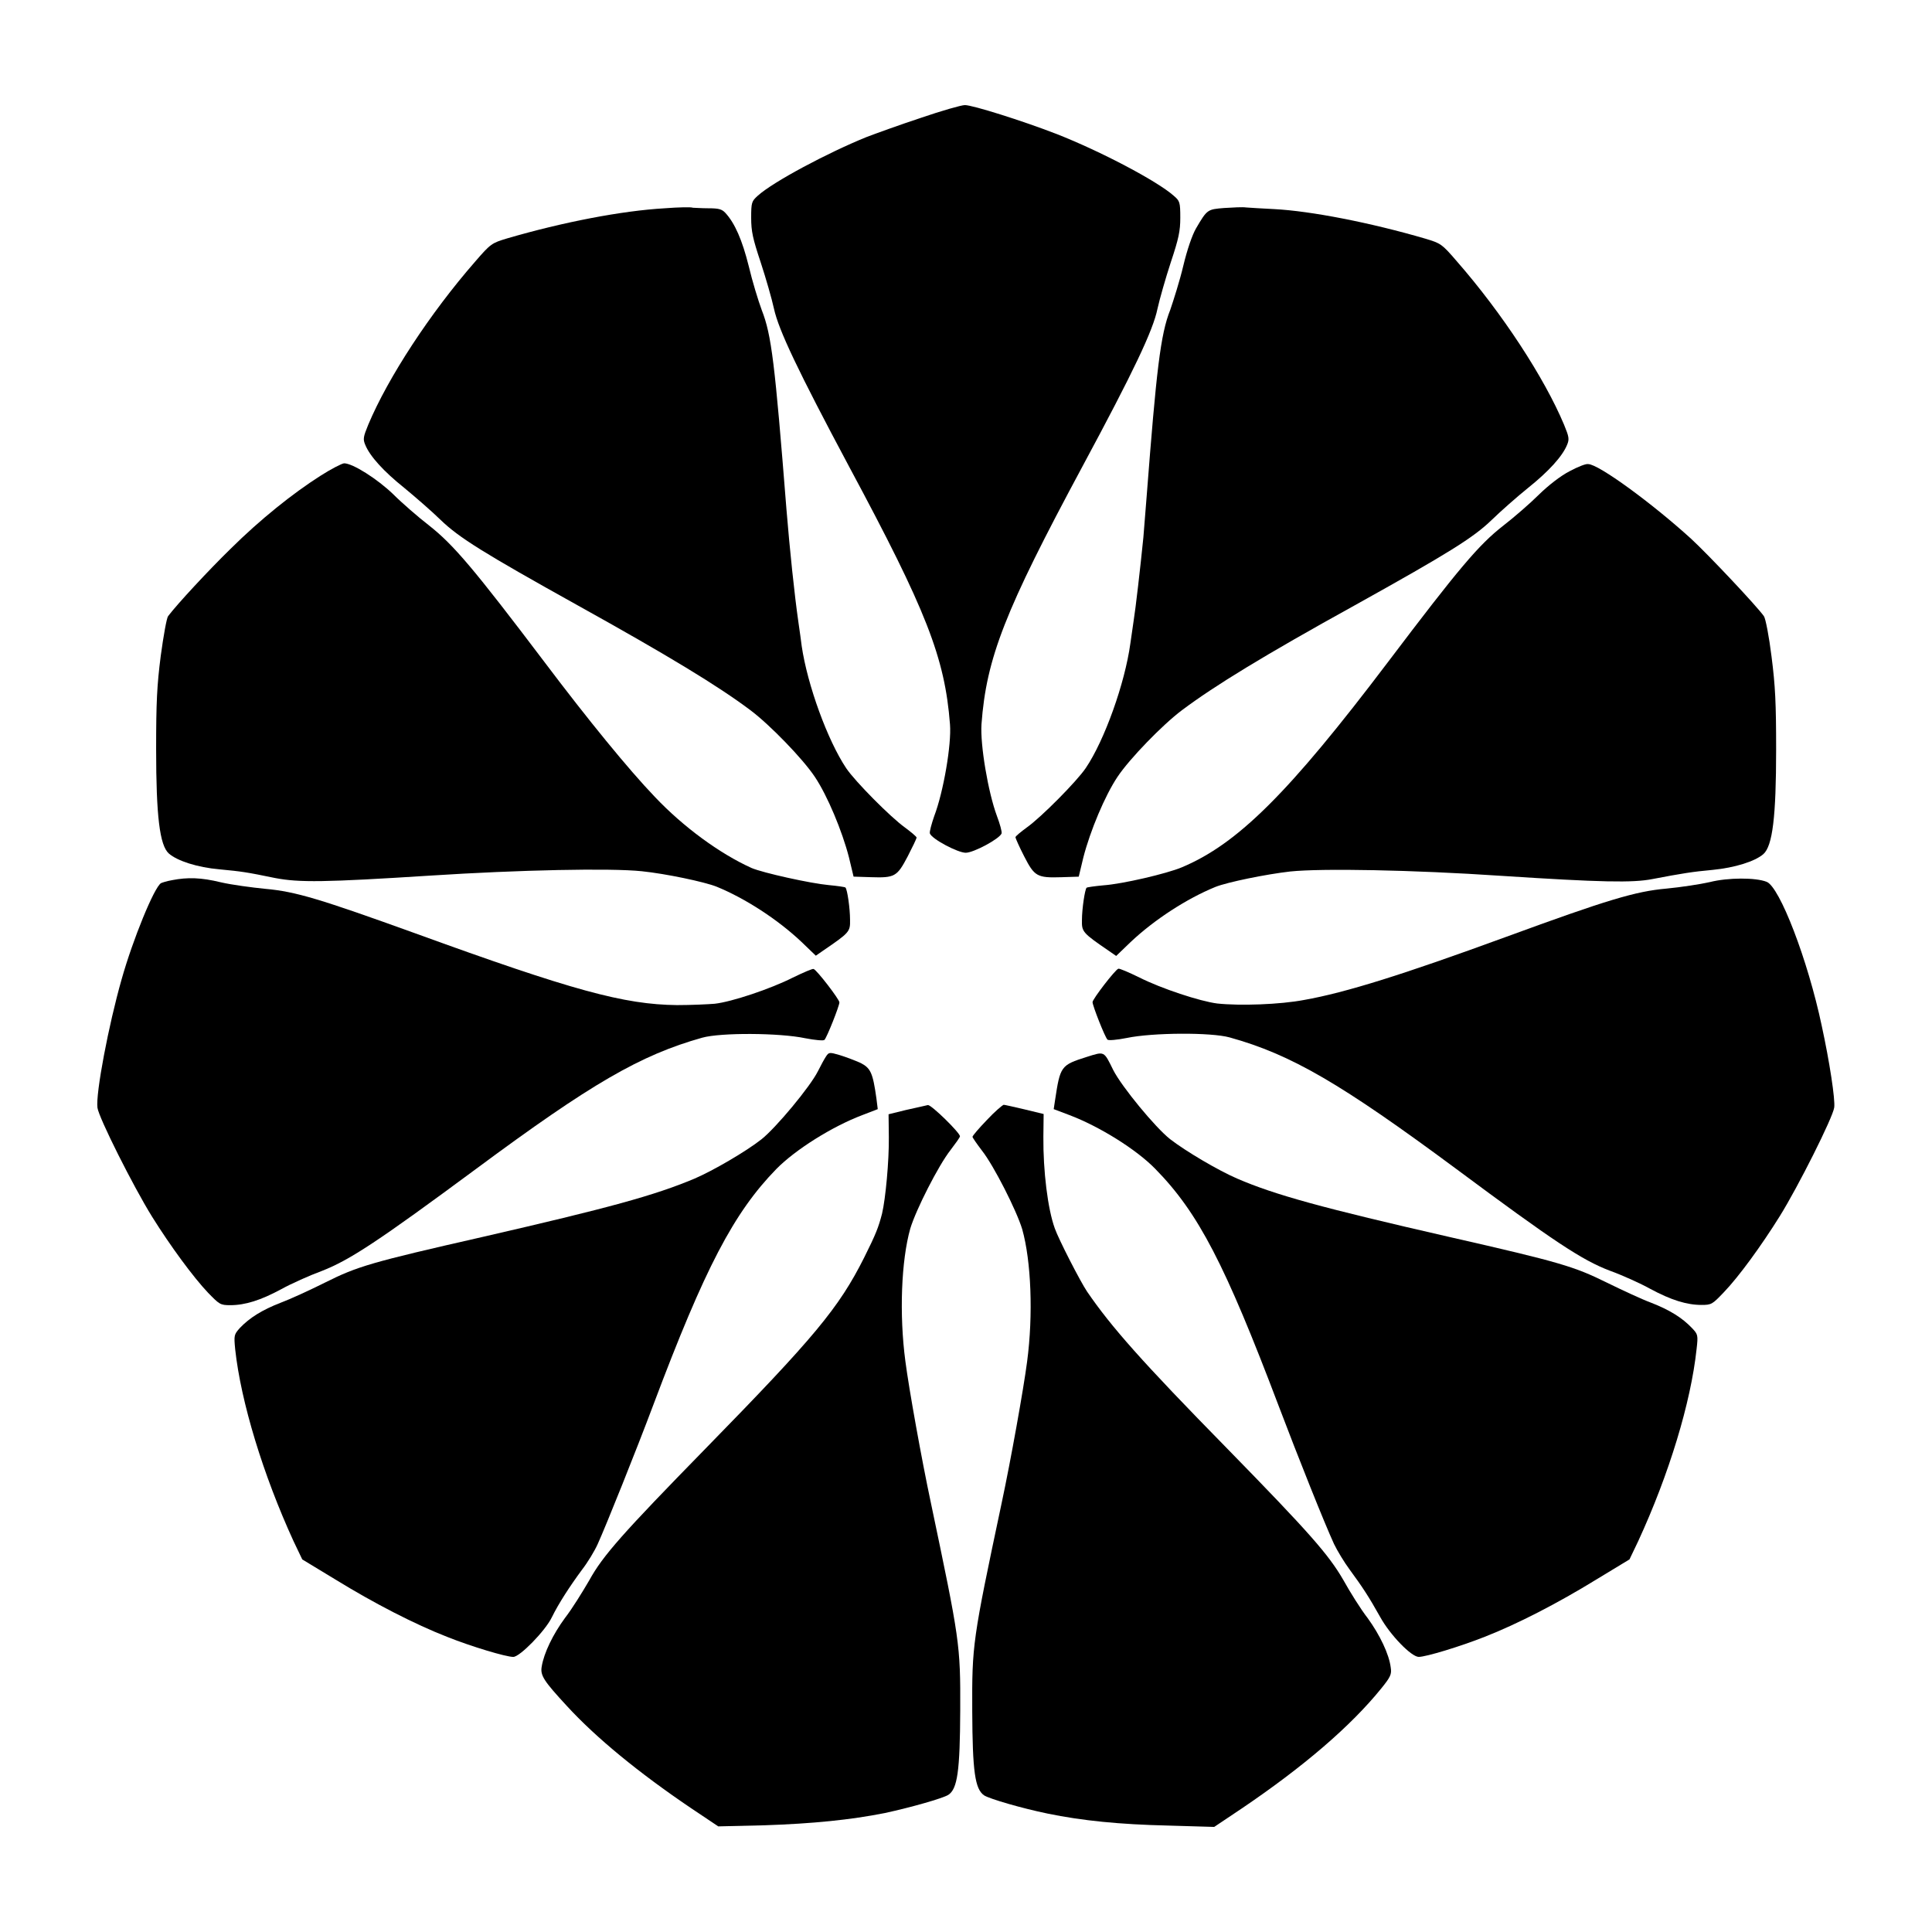
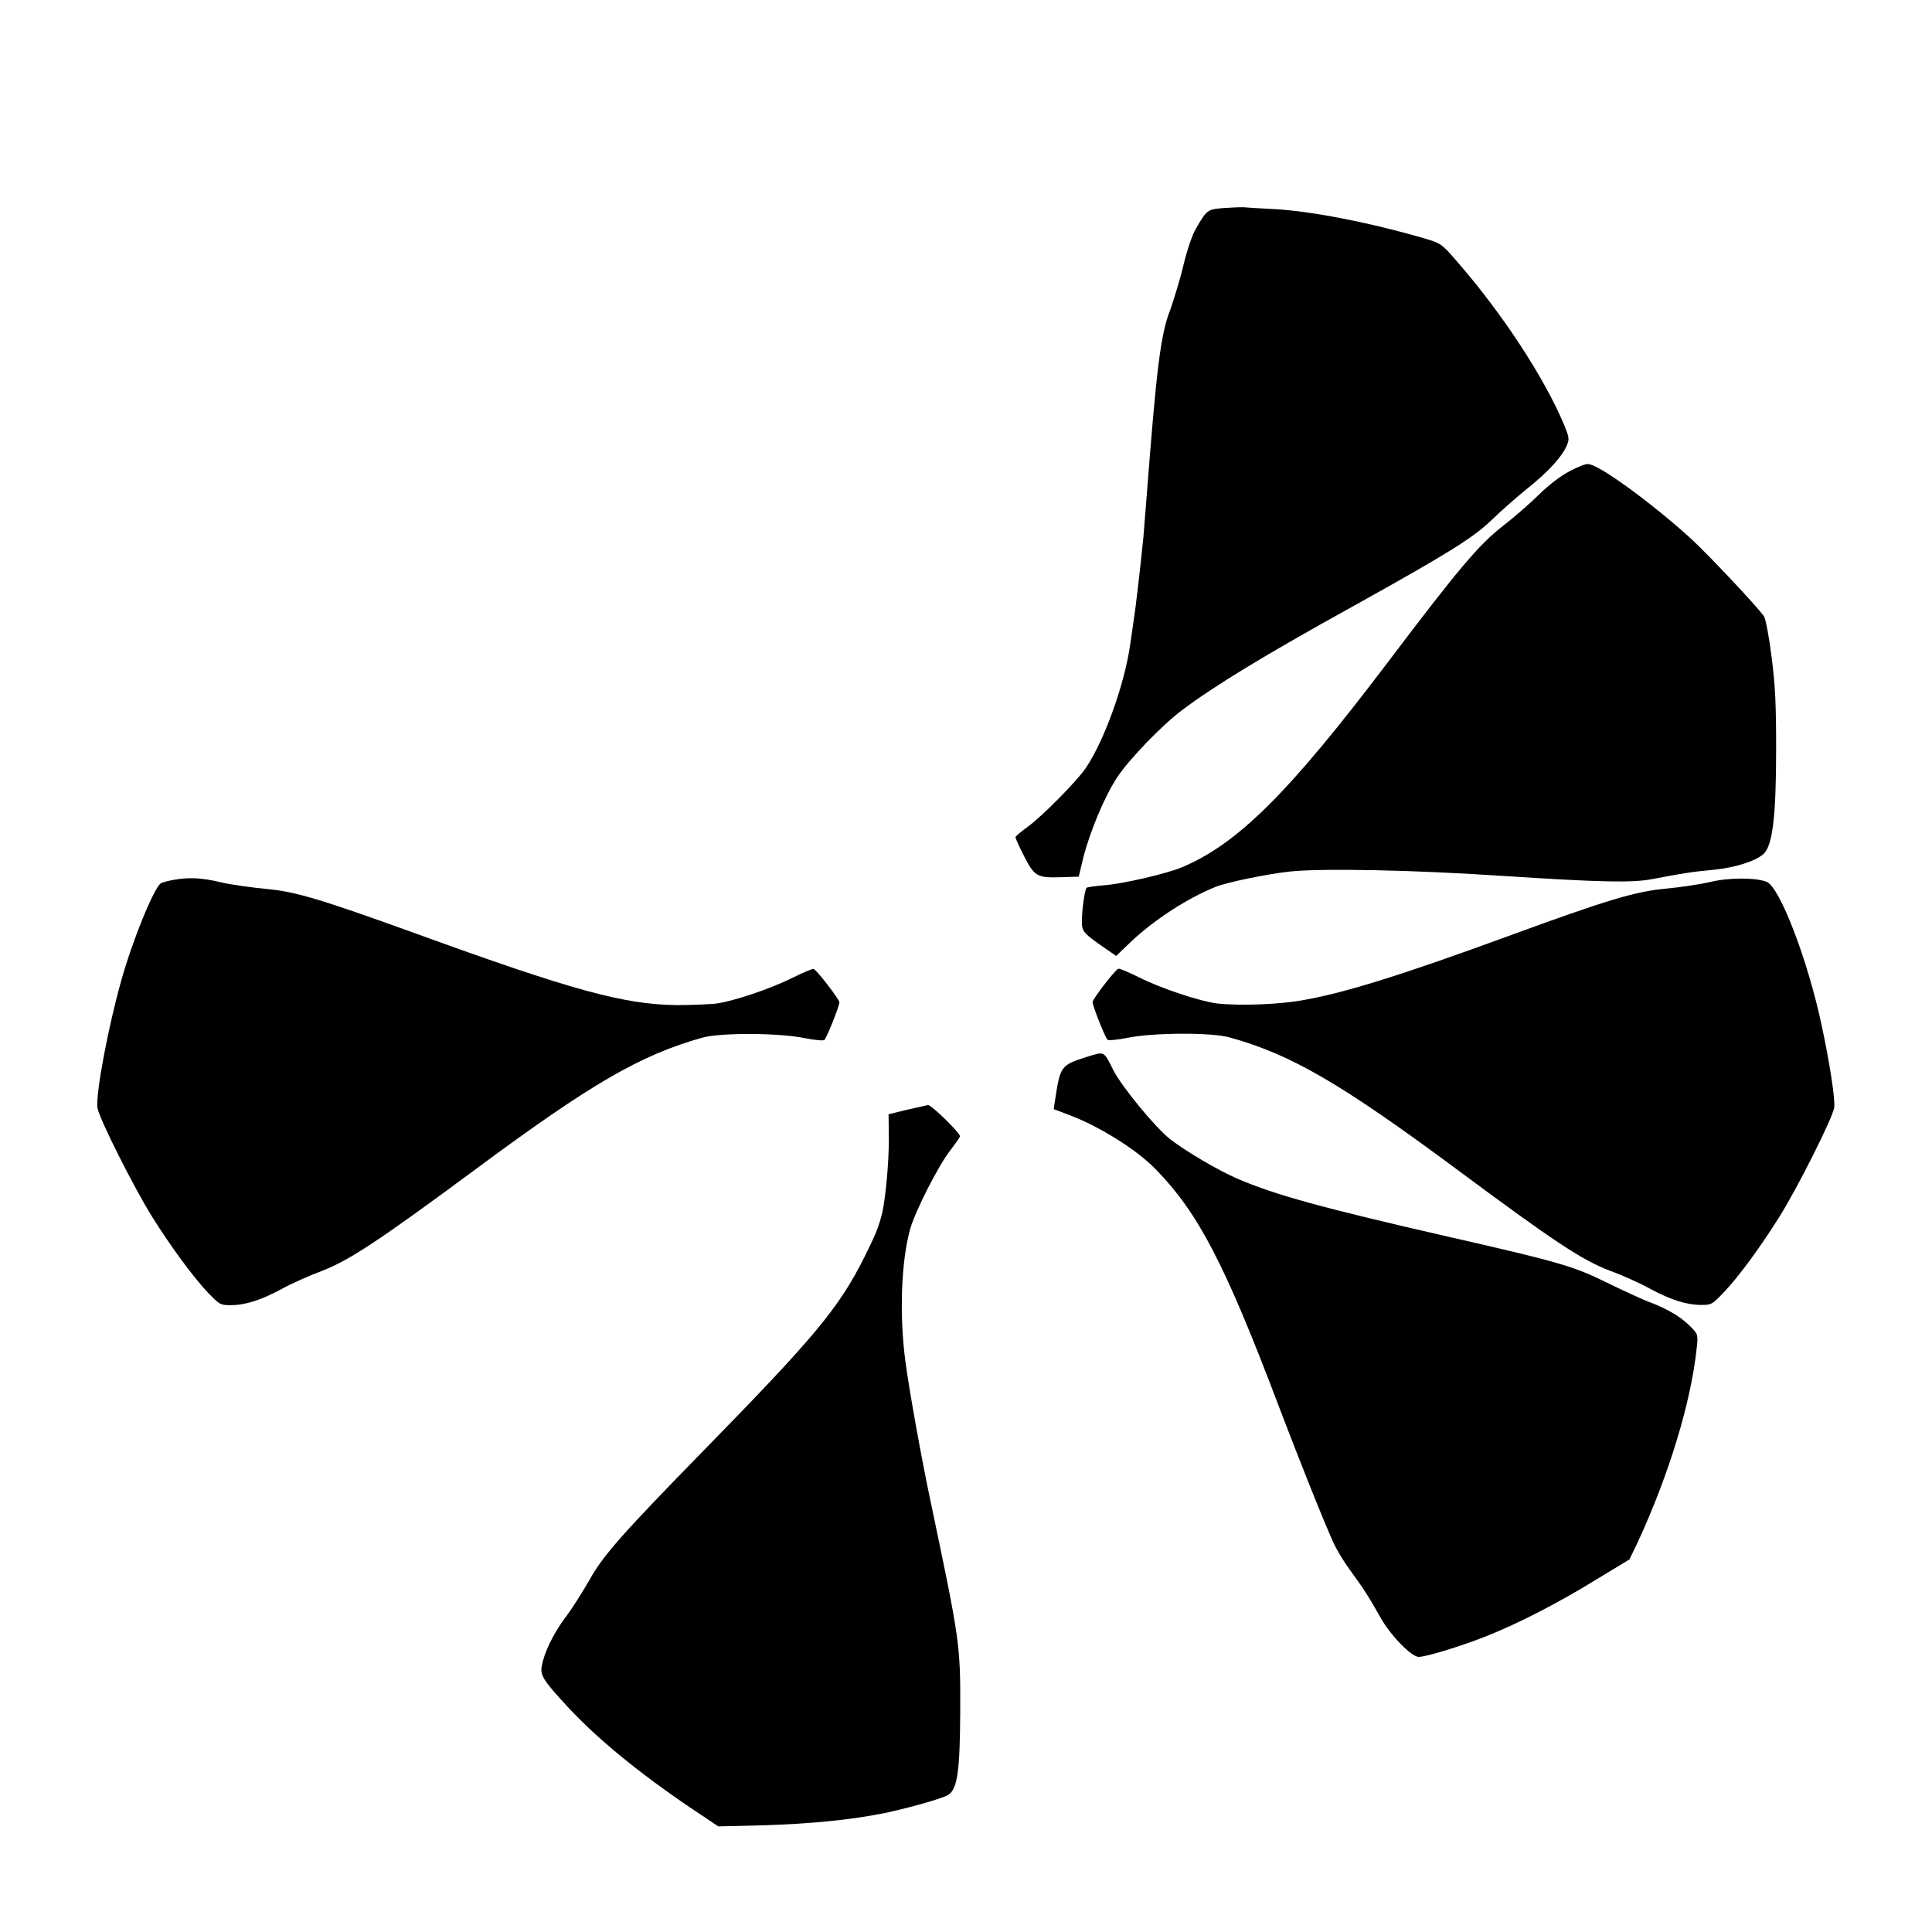
<svg xmlns="http://www.w3.org/2000/svg" fill="#000000" width="800px" height="800px" version="1.1" viewBox="144 144 512 512">
  <g>
-     <path d="m388.05 175.23c-5.469 1.801-12.02 4.176-14.465 5.109-10.293 4.176-24.758 11.875-28.789 15.547-1.582 1.441-1.727 1.727-1.727 5.828 0 3.598 0.434 5.543 2.519 11.805 1.367 4.176 2.949 9.645 3.527 12.309 1.223 5.613 6.332 16.41 19.938 41.887 20.441 38.074 25.336 50.523 26.703 68.23 0.434 5.324-1.727 17.922-4.176 24.328-0.719 2.086-1.297 4.176-1.152 4.606 0.574 1.512 7.414 5.109 9.5 5.109 2.086 0 8.926-3.672 9.5-5.109 0.145-0.434-0.434-2.519-1.223-4.606-2.375-6.406-4.461-18.93-4.102-24.328 1.297-17.562 6.191-30.086 26.703-68.23 13.676-25.406 18.785-36.203 19.938-41.887 0.574-2.59 2.16-8.133 3.527-12.309 2.086-6.262 2.519-8.277 2.519-11.805 0-4.176-0.145-4.461-1.727-5.828-4.461-3.957-19.434-11.805-30.949-16.336-9.285-3.598-22.383-7.699-24.398-7.699-0.945-0.004-6.199 1.508-11.668 3.379z" />
-     <path d="m320.11 199.2c-11.301 0.648-26.988 3.672-41.746 7.988-4.031 1.223-4.32 1.367-8.422 6.117-11.949 13.676-23.102 30.73-28.355 43.254-1.297 3.168-1.441 3.816-0.793 5.324 1.223 3.023 4.894 7.055 10.293 11.371 2.879 2.375 7.199 6.117 9.645 8.492 4.894 4.75 11.516 8.852 36.348 22.672 23.969 13.316 37.137 21.305 45.773 27.781 5.184 3.887 13.891 12.883 17.059 17.633 3.383 5.039 7.269 14.395 9.07 21.375l1.223 5.109 4.535 0.145c6.406 0.215 6.981-0.145 9.789-5.469 1.297-2.519 2.375-4.75 2.375-5.039 0-0.215-1.441-1.441-3.094-2.664-3.742-2.664-13.172-12.164-15.547-15.691-4.965-7.414-10.293-22.094-11.805-32.387-0.145-1.078-0.504-3.957-0.863-6.262-1.078-7.484-2.305-19.359-3.168-29.867-3.094-39.008-3.957-46.277-6.551-52.898-0.938-2.519-2.519-7.699-3.453-11.66-1.727-6.91-3.672-11.371-6.191-14.105-0.938-1.008-1.801-1.223-4.535-1.223-1.801 0-3.672-0.145-4.102-0.145-0.359-0.211-3.742-0.141-7.484 0.148z" />
    <path d="m468.45 199.12c-4.461 0.359-4.535 0.359-7.484 5.398-1.008 1.727-2.375 5.688-3.383 9.934-0.938 3.957-2.59 9.141-3.453 11.66-2.59 6.477-3.672 15.906-6.262 49.516-0.359 4.391-0.719 9.211-0.863 10.797-0.793 7.918-2.086 19.145-2.59 22.168-0.289 1.871-0.648 4.535-0.863 5.973-1.441 10.508-6.836 25.621-11.805 32.965-2.375 3.527-11.805 13.027-15.547 15.691-1.656 1.223-3.094 2.375-3.094 2.664 0 0.215 1.008 2.519 2.305 5.039 2.734 5.324 3.383 5.758 9.934 5.543l4.535-0.145 1.223-5.109c1.801-6.981 5.688-16.336 9.07-21.375 3.168-4.75 11.875-13.746 17.059-17.633 8.637-6.477 21.809-14.539 45.773-27.781 24.832-13.82 31.453-17.922 36.348-22.672 2.375-2.305 6.695-6.117 9.645-8.492 5.398-4.32 9.07-8.348 10.293-11.371 0.648-1.512 0.504-2.16-0.793-5.324-5.254-12.523-16.41-29.582-28.43-43.328-3.957-4.606-4.246-4.75-8.277-5.973-14.547-4.258-30.383-7.352-40.168-7.856-3.094-0.145-6.406-0.359-7.414-0.434-0.863-0.141-3.527 0-5.758 0.145z" />
-     <path d="m228.92 270.09c-7.34 4.68-15.906 11.516-23.824 19.359-5.828 5.688-14.18 14.684-16.555 17.848-0.359 0.434-1.223 5.184-1.941 10.508-1.008 7.844-1.223 12.379-1.223 24.688 0 17.777 0.938 25.551 3.383 27.711 2.231 1.941 7.559 3.672 13.387 4.176 5.973 0.574 7.055 0.719 14.754 2.305 6.406 1.223 13.027 1.152 41.242-0.648 23.465-1.512 47.645-2.016 55.922-1.152 6.332 0.648 16.625 2.809 19.863 4.102 7.559 3.094 16.121 8.637 22.457 14.609l3.816 3.672 1.871-1.297c7.055-4.82 7.269-5.039 7.199-8.203 0-3.023-0.719-8.062-1.223-8.566-0.145-0.145-2.16-0.434-4.461-0.648-4.75-0.434-17.418-3.238-20.441-4.535-8.422-3.816-18.066-10.867-25.621-18.855-6.91-7.199-17.777-20.512-29.223-35.699-18.785-24.832-24.109-31.094-30.59-36.203-2.879-2.231-7.199-5.973-9.5-8.277-4.176-4.031-10.723-8.203-13.027-8.203-0.652 0.074-3.457 1.516-6.266 3.312z" />
    <path d="m559.99 268.86c-2.375 1.223-5.543 3.672-8.133 6.191-2.305 2.305-6.621 6.047-9.5 8.277-6.477 5.039-11.805 11.371-30.59 36.203-26.199 34.617-39.801 48.148-54.629 54.34-3.957 1.656-15.617 4.391-20.727 4.75-2.305 0.215-4.391 0.504-4.461 0.648-0.434 0.434-1.223 5.543-1.223 8.566-0.07 3.094 0.145 3.383 7.199 8.203l1.871 1.297 3.816-3.672c6.332-5.973 14.898-11.516 22.457-14.609 3.238-1.297 13.531-3.383 19.863-4.102 8.277-0.863 32.387-0.434 55.922 1.152 26.559 1.727 34.836 1.871 40.016 0.863 7.918-1.512 10.578-1.941 16.051-2.445 5.828-0.574 11.156-2.231 13.387-4.176 2.445-2.16 3.383-9.934 3.383-27.711 0-12.309-0.215-16.84-1.223-24.688-0.648-5.254-1.582-10.078-2.016-10.652-1.871-2.664-14.684-16.266-19.289-20.512-10.363-9.43-24.543-19.793-27.277-19.793-0.578-0.148-2.738 0.715-4.898 1.867z" />
    <path d="m189.62 377.25c-1.297 0.215-2.664 0.648-2.949 0.793-1.801 1.078-7.484 14.969-10.438 25.477-3.453 12.09-6.91 30.301-6.406 34.043 0.359 2.664 9.5 20.871 14.465 28.859 4.894 7.844 10.941 16.051 14.828 20.152 3.023 3.094 3.238 3.312 5.902 3.312 3.957 0 8.062-1.297 13.531-4.246 2.59-1.441 7.414-3.598 10.723-4.82 7.414-2.879 15.113-7.988 40.809-26.988 30.59-22.672 43.617-30.23 60.023-34.836 4.894-1.367 20.441-1.297 27.277 0.145 2.59 0.504 4.894 0.719 5.109 0.434 0.648-0.648 3.957-8.996 3.957-9.934 0-0.793-5.973-8.566-6.836-8.852-0.215-0.145-2.734 0.938-5.543 2.305-5.828 2.949-16.121 6.406-20.656 6.91-1.727 0.145-6.191 0.359-10.004 0.359-14.035-0.145-27.711-3.887-69.309-19-25.336-9.141-31.738-11.082-39.73-11.805-3.672-0.359-8.996-1.078-11.805-1.727-5.32-1.301-8.848-1.371-12.949-0.582z" />
    <path d="m597.13 377.76c-2.519 0.574-7.699 1.367-11.516 1.727-8.133 0.719-15.617 2.949-42.535 12.812-27.133 9.934-42.465 14.754-53.477 16.699-6.406 1.223-17.059 1.582-23.031 0.938-4.535-0.574-14.828-3.957-20.656-6.91-2.809-1.367-5.324-2.445-5.543-2.305-0.863 0.289-6.836 8.062-6.836 8.852 0 0.938 3.312 9.355 3.957 9.934 0.215 0.289 2.59 0.07 5.109-0.434 6.91-1.441 22.383-1.512 27.277-0.145 16.336 4.535 29.508 12.234 60.023 34.836 25.766 19.145 33.324 24.184 40.738 26.988 3.383 1.223 8.133 3.383 10.723 4.82 5.469 2.949 9.645 4.246 13.531 4.246 2.664 0 2.879-0.145 5.902-3.312 3.957-4.102 9.934-12.309 14.828-20.152 4.894-7.844 14.105-26.199 14.465-28.859 0.289-2.086-1.223-12.09-3.312-21.664-3.672-17.418-11.156-36.852-14.609-38.145-2.875-1.148-10.219-1.148-15.039 0.074z" />
-     <path d="m362.86 424.04c-0.434 0.648-1.367 2.375-2.086 3.816-2.086 4.176-11.156 15.043-14.969 18.066-4.102 3.238-12.883 8.348-17.777 10.438-10.652 4.461-22.457 7.699-56.281 15.473-29.438 6.695-33.035 7.773-41.527 12.02-4.031 2.016-9.355 4.461-11.875 5.398-4.82 1.871-8.203 3.957-10.797 6.695-1.512 1.727-1.582 1.871-1.223 5.613 1.512 13.961 7.414 33.324 15.473 50.883l2.305 4.82 8.781 5.324c10.293 6.332 21.09 11.875 29.582 15.188 6.477 2.59 15.617 5.324 17.562 5.324 1.727 0 8.492-6.91 10.219-10.508 1.801-3.672 4.75-8.203 7.988-12.594 1.512-1.941 3.383-5.039 4.176-6.836 2.16-4.75 10.219-24.832 14.754-36.922 13.676-36.348 21.305-50.883 32.605-62.473 5.039-5.109 14.754-11.227 22.742-14.25l4.102-1.582-0.359-2.879c-0.938-6.695-1.512-7.988-4.176-9.355-1.441-0.648-3.887-1.582-5.543-2.086-2.738-0.801-2.883-0.801-3.676 0.426z" />
    <path d="m431.95 424.11c-6.836 2.16-6.981 2.445-8.348 11.445l-0.359 2.375 4.176 1.582c7.988 3.023 17.777 9.141 22.742 14.25 11.445 11.66 18.496 25.336 32.676 62.762 5.184 13.676 12.164 31.164 14.684 36.633 0.863 1.801 2.734 4.894 4.176 6.836 3.383 4.606 5.039 7.125 8.062 12.523 2.664 4.82 8.277 10.578 10.219 10.578 1.941 0 11.156-2.809 17.488-5.324 8.492-3.312 19.289-8.852 29.582-15.188l8.781-5.324 2.305-4.82c8.203-17.777 13.961-36.777 15.473-50.883 0.434-3.742 0.359-3.957-1.223-5.613-2.59-2.734-5.973-4.82-10.797-6.695-2.519-0.938-7.773-3.383-11.875-5.398-8.492-4.176-12.09-5.324-41.527-12.02-33.684-7.699-46.277-11.156-56.281-15.473-5.039-2.16-13.676-7.269-17.777-10.438-3.957-3.094-12.883-13.961-15.113-18.352-2.527-5.113-2.238-4.969-7.062-3.457z" />
-     <path d="m384.16 438.14-4.68 1.152 0.07 6.047c0.07 6.332-0.863 16.336-1.801 20.297-0.938 3.598-1.582 5.324-4.75 11.66-6.695 13.316-13.098 21.016-42.031 50.598-21.953 22.457-27.207 28.355-30.805 34.906-1.801 3.094-4.606 7.629-6.406 9.934-3.238 4.391-5.613 9.355-6.191 12.883-0.434 2.375 0.504 3.816 6.621 10.438 7.773 8.492 19.145 17.777 32.746 26.988l7.414 4.965 12.234-0.289c12.883-0.434 22.816-1.441 31.883-3.238 6.981-1.512 15.332-3.887 16.84-4.82 2.445-1.582 3.094-6.332 3.168-22.383 0.07-17.562-0.145-18.641-7.773-54.988-2.445-11.445-5.828-30.301-6.766-37.57-1.656-12.453-1.078-26.703 1.297-35.121 1.512-5.039 7.484-16.77 10.652-20.801 1.367-1.801 2.519-3.383 2.519-3.672 0-0.938-7.559-8.348-8.492-8.277-0.641 0.141-3.086 0.715-5.75 1.293z" />
-     <path d="m405.54 440.81c-2.086 2.16-3.816 4.176-3.816 4.461 0 0.215 1.152 1.871 2.519 3.672 3.168 4.031 9.141 15.836 10.652 20.801 2.375 8.422 2.949 22.672 1.297 35.121-0.938 7.199-4.32 26.125-6.766 37.57-7.699 36.348-7.844 37.426-7.773 54.988 0.07 16.051 0.719 20.727 3.168 22.383 1.512 0.938 9.859 3.383 16.84 4.82 9.07 1.871 19.074 2.879 31.883 3.168l12.234 0.359 7.414-4.965c16.266-11.012 28.789-21.734 36.922-31.812 2.375-2.949 2.734-3.672 2.445-5.469-0.434-3.527-2.879-8.637-6.117-13.098-1.801-2.305-4.68-6.91-6.477-10.148-3.887-6.695-8.926-12.453-30.805-34.836-22.527-22.961-30.66-32.172-37.066-41.527-1.801-2.664-7.559-13.891-8.566-16.77-1.871-5.184-3.094-15.188-3.023-24.254l0.07-6.047-5.039-1.223c-2.734-0.648-5.324-1.223-5.543-1.223-0.422 0.141-2.438 1.867-4.453 4.027z" />
+     <path d="m384.16 438.14-4.68 1.152 0.07 6.047c0.07 6.332-0.863 16.336-1.801 20.297-0.938 3.598-1.582 5.324-4.75 11.66-6.695 13.316-13.098 21.016-42.031 50.598-21.953 22.457-27.207 28.355-30.805 34.906-1.801 3.094-4.606 7.629-6.406 9.934-3.238 4.391-5.613 9.355-6.191 12.883-0.434 2.375 0.504 3.816 6.621 10.438 7.773 8.492 19.145 17.777 32.746 26.988l7.414 4.965 12.234-0.289c12.883-0.434 22.816-1.441 31.883-3.238 6.981-1.512 15.332-3.887 16.84-4.82 2.445-1.582 3.094-6.332 3.168-22.383 0.07-17.562-0.145-18.641-7.773-54.988-2.445-11.445-5.828-30.301-6.766-37.57-1.656-12.453-1.078-26.703 1.297-35.121 1.512-5.039 7.484-16.77 10.652-20.801 1.367-1.801 2.519-3.383 2.519-3.672 0-0.938-7.559-8.348-8.492-8.277-0.641 0.141-3.086 0.715-5.75 1.293" />
  </g>
</svg>